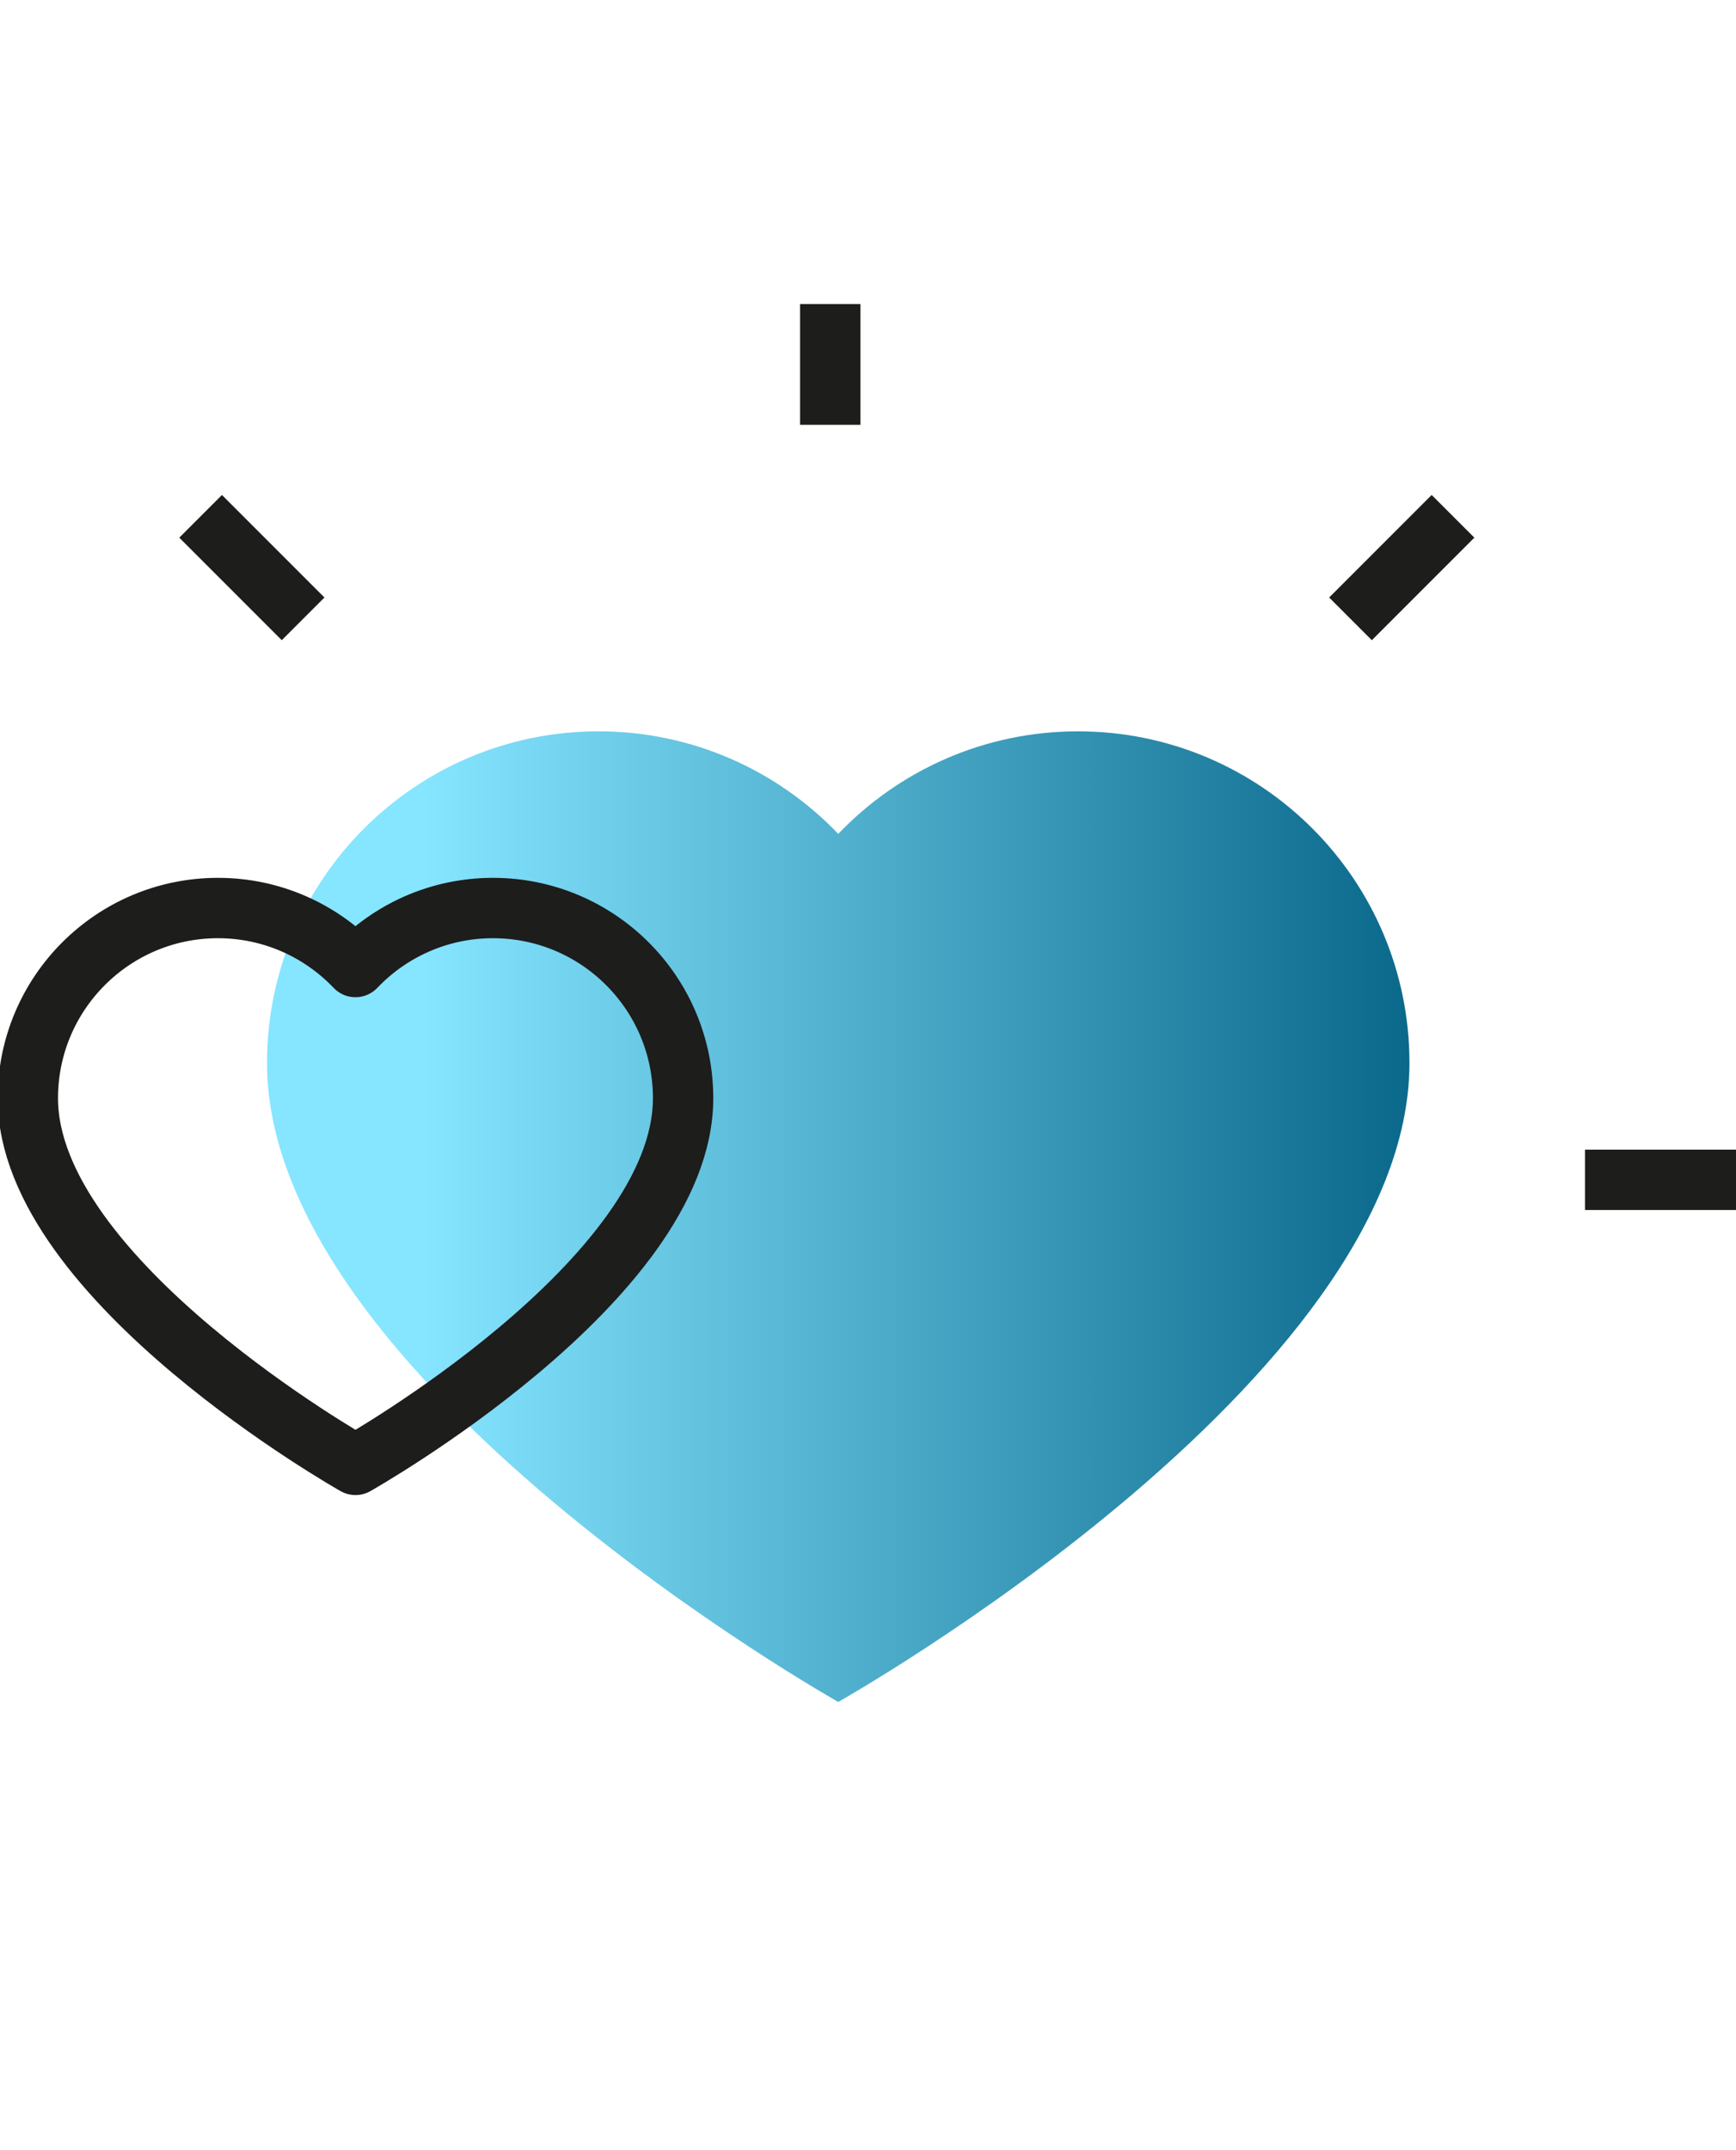
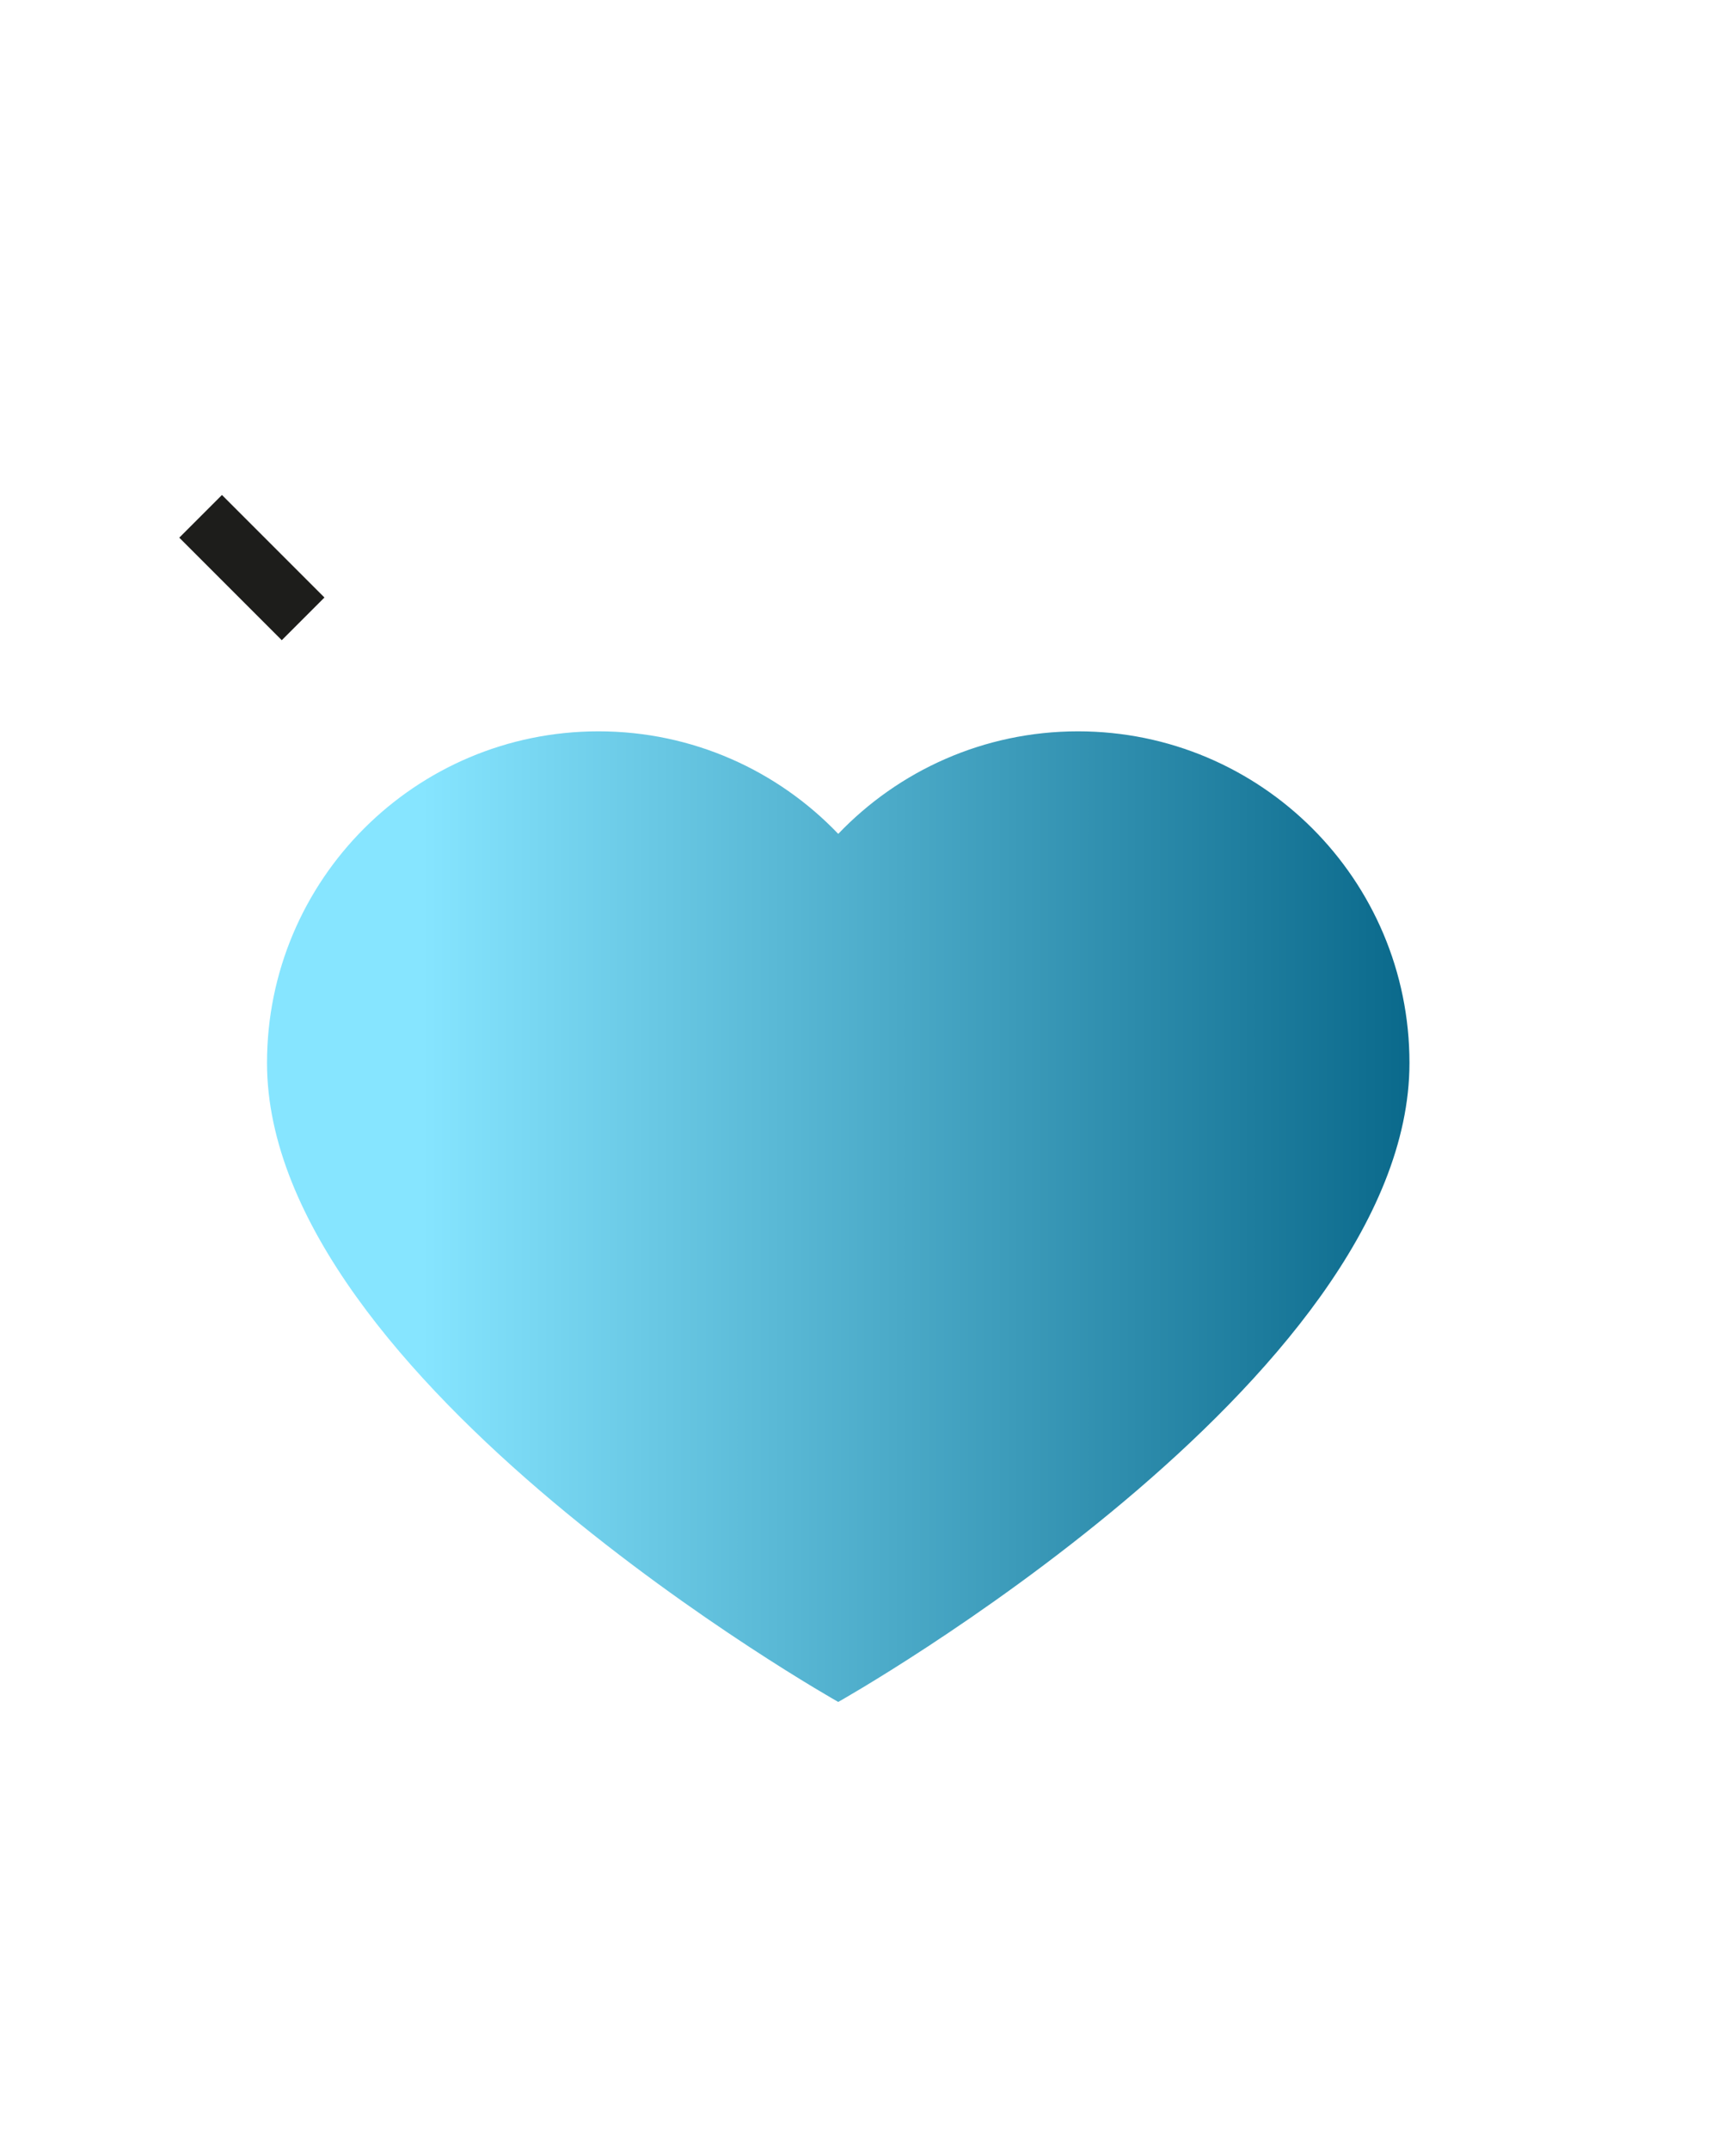
<svg xmlns="http://www.w3.org/2000/svg" viewBox="0 0 63 78" id="Icons">
  <defs>
    <style>
      .cls-1 {
        fill: none;
        stroke: #1d1d1b;
        stroke-linejoin: round;
        stroke-width: 2.19px;
      }

      .cls-2 {
        fill: url(#Degradado_sin_nombre_10);
      }
    </style>
    <linearGradient gradientUnits="userSpaceOnUse" y2="44.14" x2="54.48" y1="44.14" x1="15.32" data-name="Degradado sin nombre 10" id="Degradado_sin_nombre_10">
      <stop stop-color="#86e5ff" offset="0" />
      <stop stop-color="#005f82" offset=".99" />
    </linearGradient>
  </defs>
-   <line y2="15.41" x2="30.13" y1="11.03" x1="30.13" class="cls-1" />
-   <line y2="22.45" x2="49.01" y1="18.73" x1="52.73" class="cls-1" />
-   <line y2="42.8" x2="63" y1="42.8" x1="57.52" class="cls-1" />
  <line y2="22.45" x2="11" y1="18.73" x1="7.28" class="cls-1" />
  <path d="M39.12,26.53c-3.42,0-6.51,1.43-8.7,3.72-2.19-2.29-5.28-3.72-8.7-3.72-6.65,0-12.03,5.39-12.03,12.03,0,11.51,20.73,23.18,20.73,23.18,0,0,20.73-11.66,20.73-23.18,0-6.65-5.39-12.03-12.03-12.03Z" class="cls-2" />
-   <path d="M17.89,32.94c-1.96,0-3.73.82-4.99,2.14-1.26-1.32-3.03-2.14-4.99-2.14-3.81,0-6.9,3.09-6.9,6.9,0,6.6,11.89,13.3,11.89,13.3,0,0,11.89-6.69,11.89-13.3,0-3.81-3.09-6.9-6.9-6.9Z" class="cls-1" />
</svg>